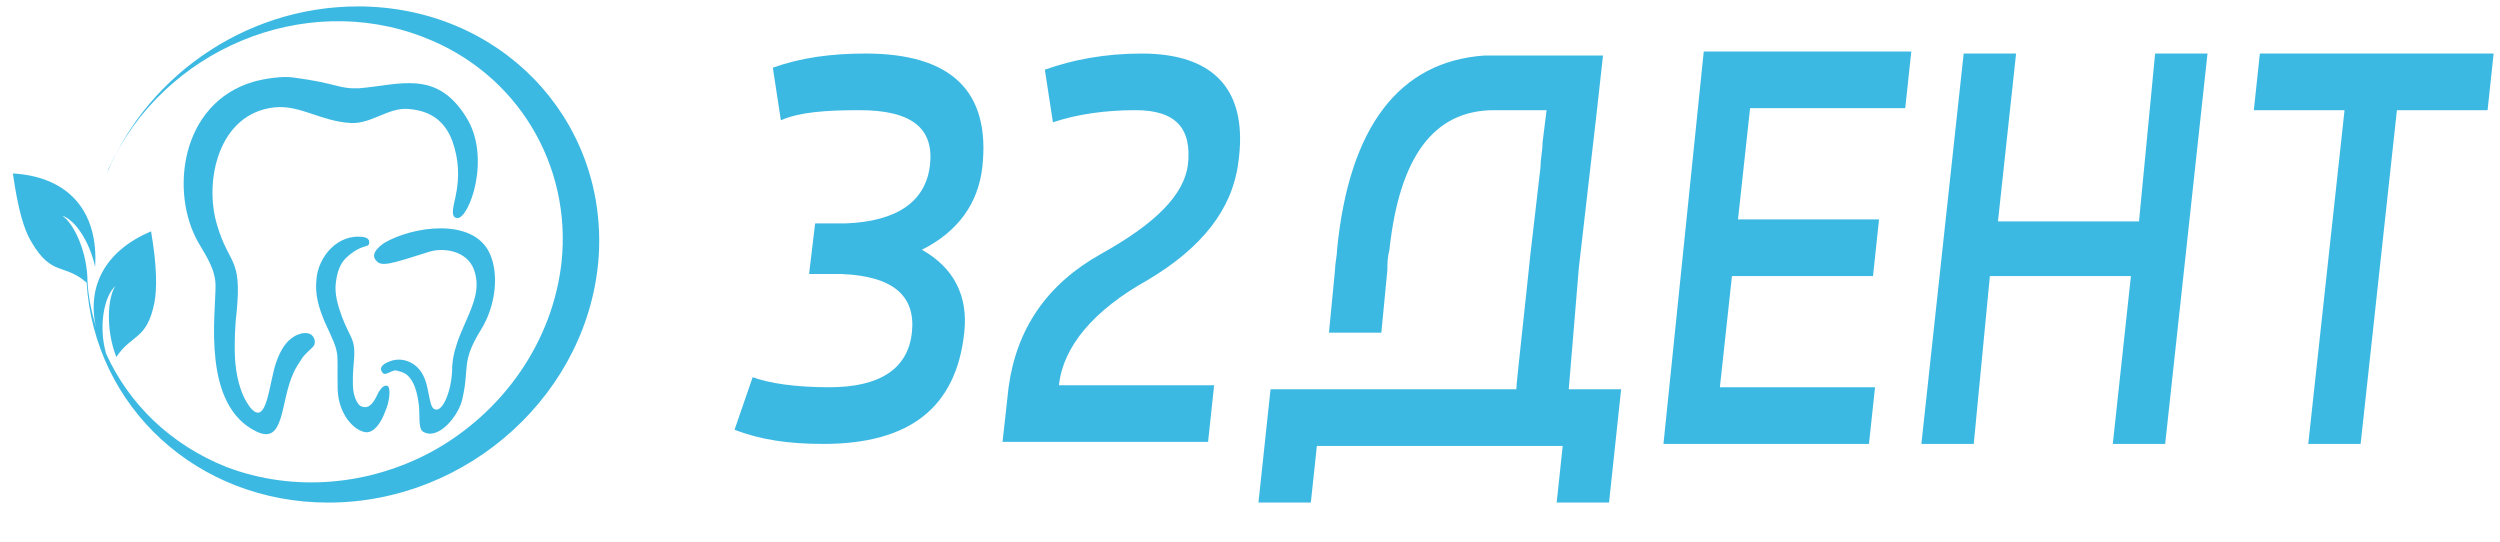
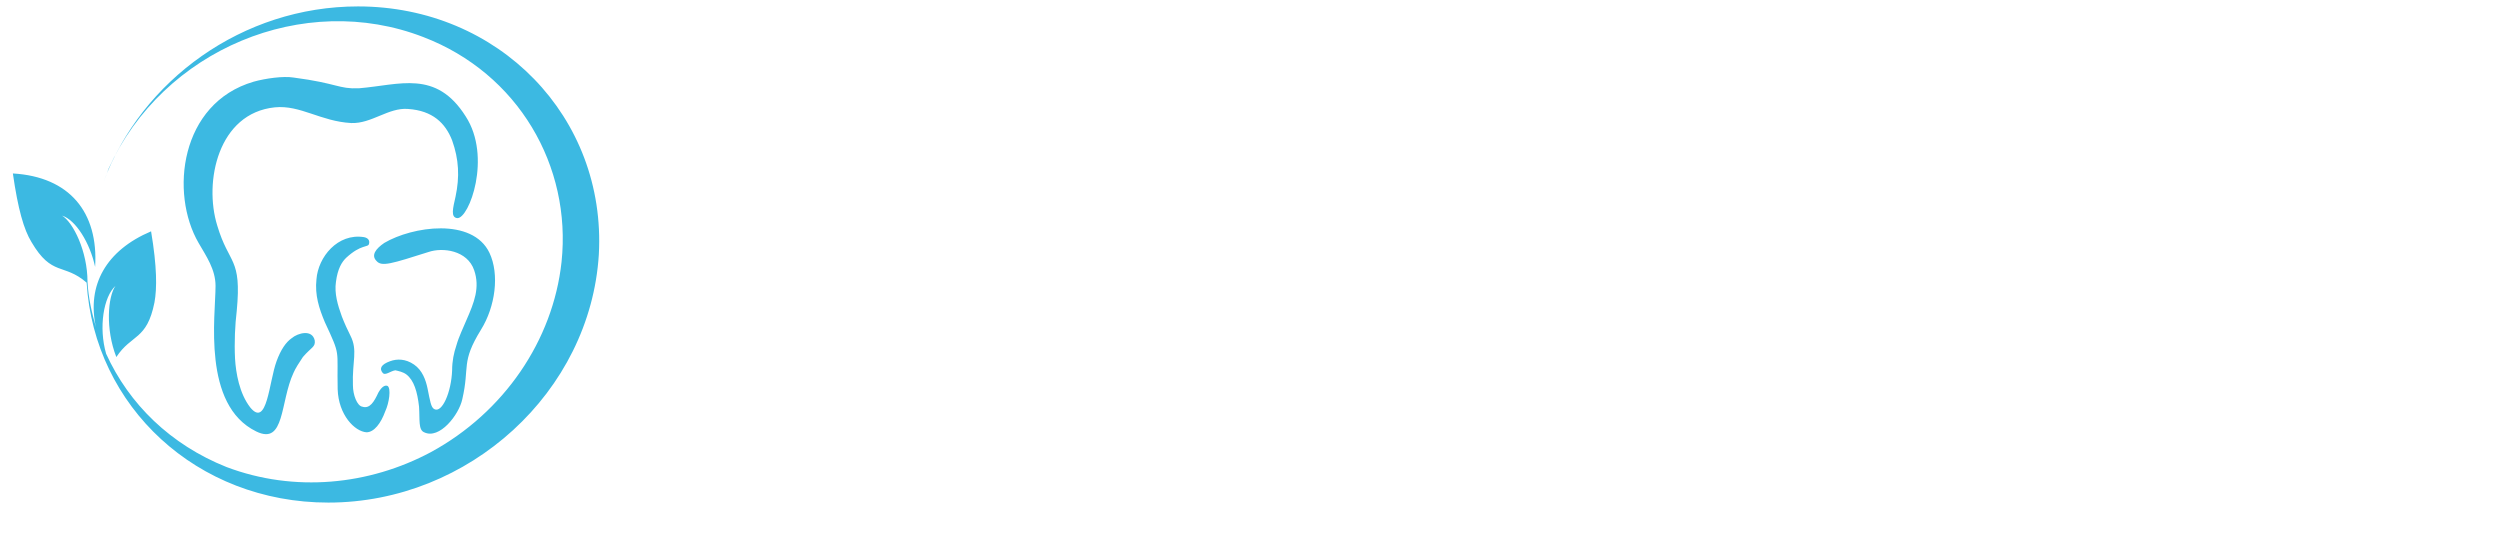
<svg xmlns="http://www.w3.org/2000/svg" width="60" height="13" viewBox="0 0 60 13" fill="none">
  <g clip-path="url(#clip0_272_43)">
    <path d="M9.752 8.986C9.671 8.926 9.569 8.906 9.488 8.887C9.365 8.906 9.243 9.026 9.182 8.946C9.101 8.847 9.142 8.748 9.365 8.668C9.528 8.609 9.732 8.609 9.935 8.748C10.139 8.887 10.22 9.125 10.261 9.323C10.322 9.621 10.342 9.78 10.424 9.819C10.607 9.919 10.831 9.422 10.851 8.887C10.851 8.668 10.892 8.47 10.953 8.291C11.014 8.073 11.116 7.874 11.197 7.676C11.38 7.259 11.523 6.902 11.38 6.485C11.217 6.009 10.627 5.93 10.281 6.049C9.406 6.326 9.162 6.406 9.04 6.267C8.897 6.128 9.019 5.969 9.223 5.83C9.895 5.433 11.34 5.215 11.747 6.068C11.991 6.584 11.889 7.358 11.543 7.914C11.055 8.708 11.279 8.787 11.095 9.581C11.014 9.958 10.546 10.554 10.18 10.375C10.037 10.316 10.078 10.077 10.057 9.76C10.017 9.403 9.935 9.125 9.752 8.986ZM8.104 9.343C8.083 8.351 8.185 8.569 7.798 7.736C7.656 7.398 7.554 7.081 7.595 6.704C7.635 6.168 8.104 5.592 8.735 5.691C8.836 5.711 8.877 5.771 8.857 5.85C8.836 5.949 8.673 5.85 8.307 6.188C8.205 6.287 8.104 6.446 8.063 6.763C8.022 7.041 8.104 7.319 8.205 7.597C8.266 7.755 8.348 7.934 8.409 8.053C8.592 8.41 8.45 8.668 8.47 9.244C8.47 9.482 8.572 9.74 8.694 9.76C8.877 9.819 8.979 9.641 9.081 9.422C9.182 9.244 9.264 9.244 9.304 9.264C9.386 9.323 9.345 9.661 9.243 9.879C9.142 10.157 8.979 10.375 8.796 10.375C8.511 10.355 8.124 9.958 8.104 9.343ZM8.612 2.119C9.589 2.04 10.464 1.663 11.177 2.794C11.808 3.766 11.258 5.255 10.973 5.235C10.81 5.215 10.871 4.997 10.933 4.719C11.034 4.243 11.014 3.826 10.851 3.369C10.688 2.953 10.383 2.655 9.793 2.615C9.325 2.576 8.918 2.972 8.429 2.953C7.697 2.913 7.208 2.516 6.598 2.576C5.234 2.714 4.888 4.362 5.214 5.414C5.498 6.366 5.804 6.168 5.682 7.458C5.641 7.795 5.621 8.212 5.641 8.609C5.661 8.946 5.743 9.442 6.007 9.78C6.414 10.276 6.455 9.164 6.638 8.668C6.74 8.39 6.862 8.212 7.005 8.113C7.147 7.994 7.493 7.894 7.554 8.172C7.574 8.331 7.473 8.331 7.269 8.569C7.188 8.688 7.086 8.847 7.045 8.946C6.72 9.641 6.842 10.693 6.15 10.355C4.847 9.72 5.173 7.577 5.173 6.862C5.173 6.465 4.949 6.148 4.766 5.83C4.074 4.64 4.318 2.476 6.089 1.96C6.374 1.881 6.801 1.821 7.045 1.861C8.104 2 8.124 2.139 8.612 2.119ZM8.592 0.154C11.971 0.154 14.555 2.814 14.372 6.108C14.169 9.403 11.258 12.062 7.88 12.062C4.725 12.062 2.262 9.76 2.079 6.783C1.53 6.307 1.245 6.644 0.756 5.81C0.573 5.513 0.431 5.017 0.309 4.163C1.672 4.243 2.364 5.096 2.283 6.406C2.161 5.83 1.815 5.275 1.489 5.175C1.754 5.334 2.1 6.029 2.1 6.763C2.12 7.14 2.201 7.497 2.303 7.855C2.079 6.842 2.547 6.009 3.626 5.552C3.769 6.406 3.769 6.922 3.707 7.259C3.524 8.172 3.158 8.013 2.792 8.569C2.527 7.894 2.588 7.12 2.771 6.862C2.486 7.12 2.364 7.855 2.547 8.49C3.097 9.7 4.094 10.673 5.437 11.209C7.066 11.824 8.857 11.645 10.342 10.851C12.093 9.899 13.273 8.172 13.477 6.287C13.721 3.985 12.439 1.762 10.159 0.889C7.289 -0.223 3.911 1.186 2.608 4.044C2.568 4.163 2.527 4.262 2.486 4.362C3.402 1.921 5.824 0.154 8.592 0.154Z" fill="#3CB9E2" />
  </g>
  <g clip-path="url(#clip1_272_43)">
-     <path d="M20.772 1.285C22.852 1.285 23.771 2.207 23.577 4.003C23.48 4.877 22.997 5.557 22.126 5.994C22.9 6.43 23.239 7.11 23.142 7.984C22.948 9.78 21.836 10.654 19.757 10.654C18.935 10.654 18.258 10.557 17.629 10.314L18.064 9.052C18.451 9.197 19.08 9.294 19.902 9.294C21.111 9.294 21.788 8.858 21.885 7.984C21.981 7.11 21.449 6.625 20.192 6.576H19.418L19.563 5.362H20.289C21.546 5.314 22.223 4.828 22.32 3.955C22.416 3.081 21.885 2.644 20.627 2.644C19.805 2.644 19.176 2.693 18.741 2.887L18.548 1.625C19.225 1.382 19.95 1.285 20.772 1.285ZM54.237 1.285H59.847L59.702 2.644H57.526L56.655 10.654H55.398L56.269 2.644H54.092L54.237 1.285ZM51.336 5.314L51.723 1.285H52.98L51.964 10.654H50.707L51.142 6.625H47.757L47.37 10.654H46.113L47.128 1.285H48.386L47.951 5.314H51.336ZM39.923 10.654L40.89 1.236H45.871L45.726 2.595H42.002L41.712 5.265H45.097L44.952 6.625H41.567L41.277 9.294H45.001L44.855 10.654H39.923ZM27.398 1.285C29.187 1.285 29.961 2.207 29.719 3.906C29.574 5.023 28.848 5.945 27.543 6.722C26.237 7.45 25.512 8.324 25.415 9.246H29.139L28.994 10.605H24.061L24.206 9.294C24.399 7.887 25.125 6.819 26.43 6.091C27.736 5.362 28.413 4.683 28.51 3.955C28.607 3.081 28.22 2.644 27.253 2.644C26.527 2.644 25.85 2.741 25.27 2.935L25.076 1.673C25.753 1.43 26.527 1.285 27.398 1.285ZM37.892 6.43L37.65 9.343H38.907L38.617 12.061H37.36L37.505 10.702H31.605L31.46 12.061H30.203L30.493 9.343H36.392C36.392 9.197 36.586 7.498 36.731 6.091L36.973 4.003C36.973 3.809 37.021 3.615 37.021 3.421L37.118 2.644H35.861C34.41 2.644 33.588 3.761 33.346 5.994C33.297 6.188 33.297 6.333 33.297 6.479L33.152 7.984H31.895L32.04 6.479C32.04 6.333 32.089 6.139 32.089 5.994C32.379 3.032 33.588 1.479 35.619 1.333H38.472L38.327 2.644L37.892 6.43Z" fill="#3CB9E2" />
-   </g>
+     </g>
  <defs>
    <clipPath id="clip0_272_43">
      <rect width="14.073" height="11.908" fill="white" transform="translate(0.309 0.154)" />
    </clipPath>
    <clipPath id="clip1_272_43">
-       <rect width="42.218" height="10.825" fill="white" transform="translate(17.629 1.236)" />
-     </clipPath>
+       </clipPath>
  </defs>
</svg>